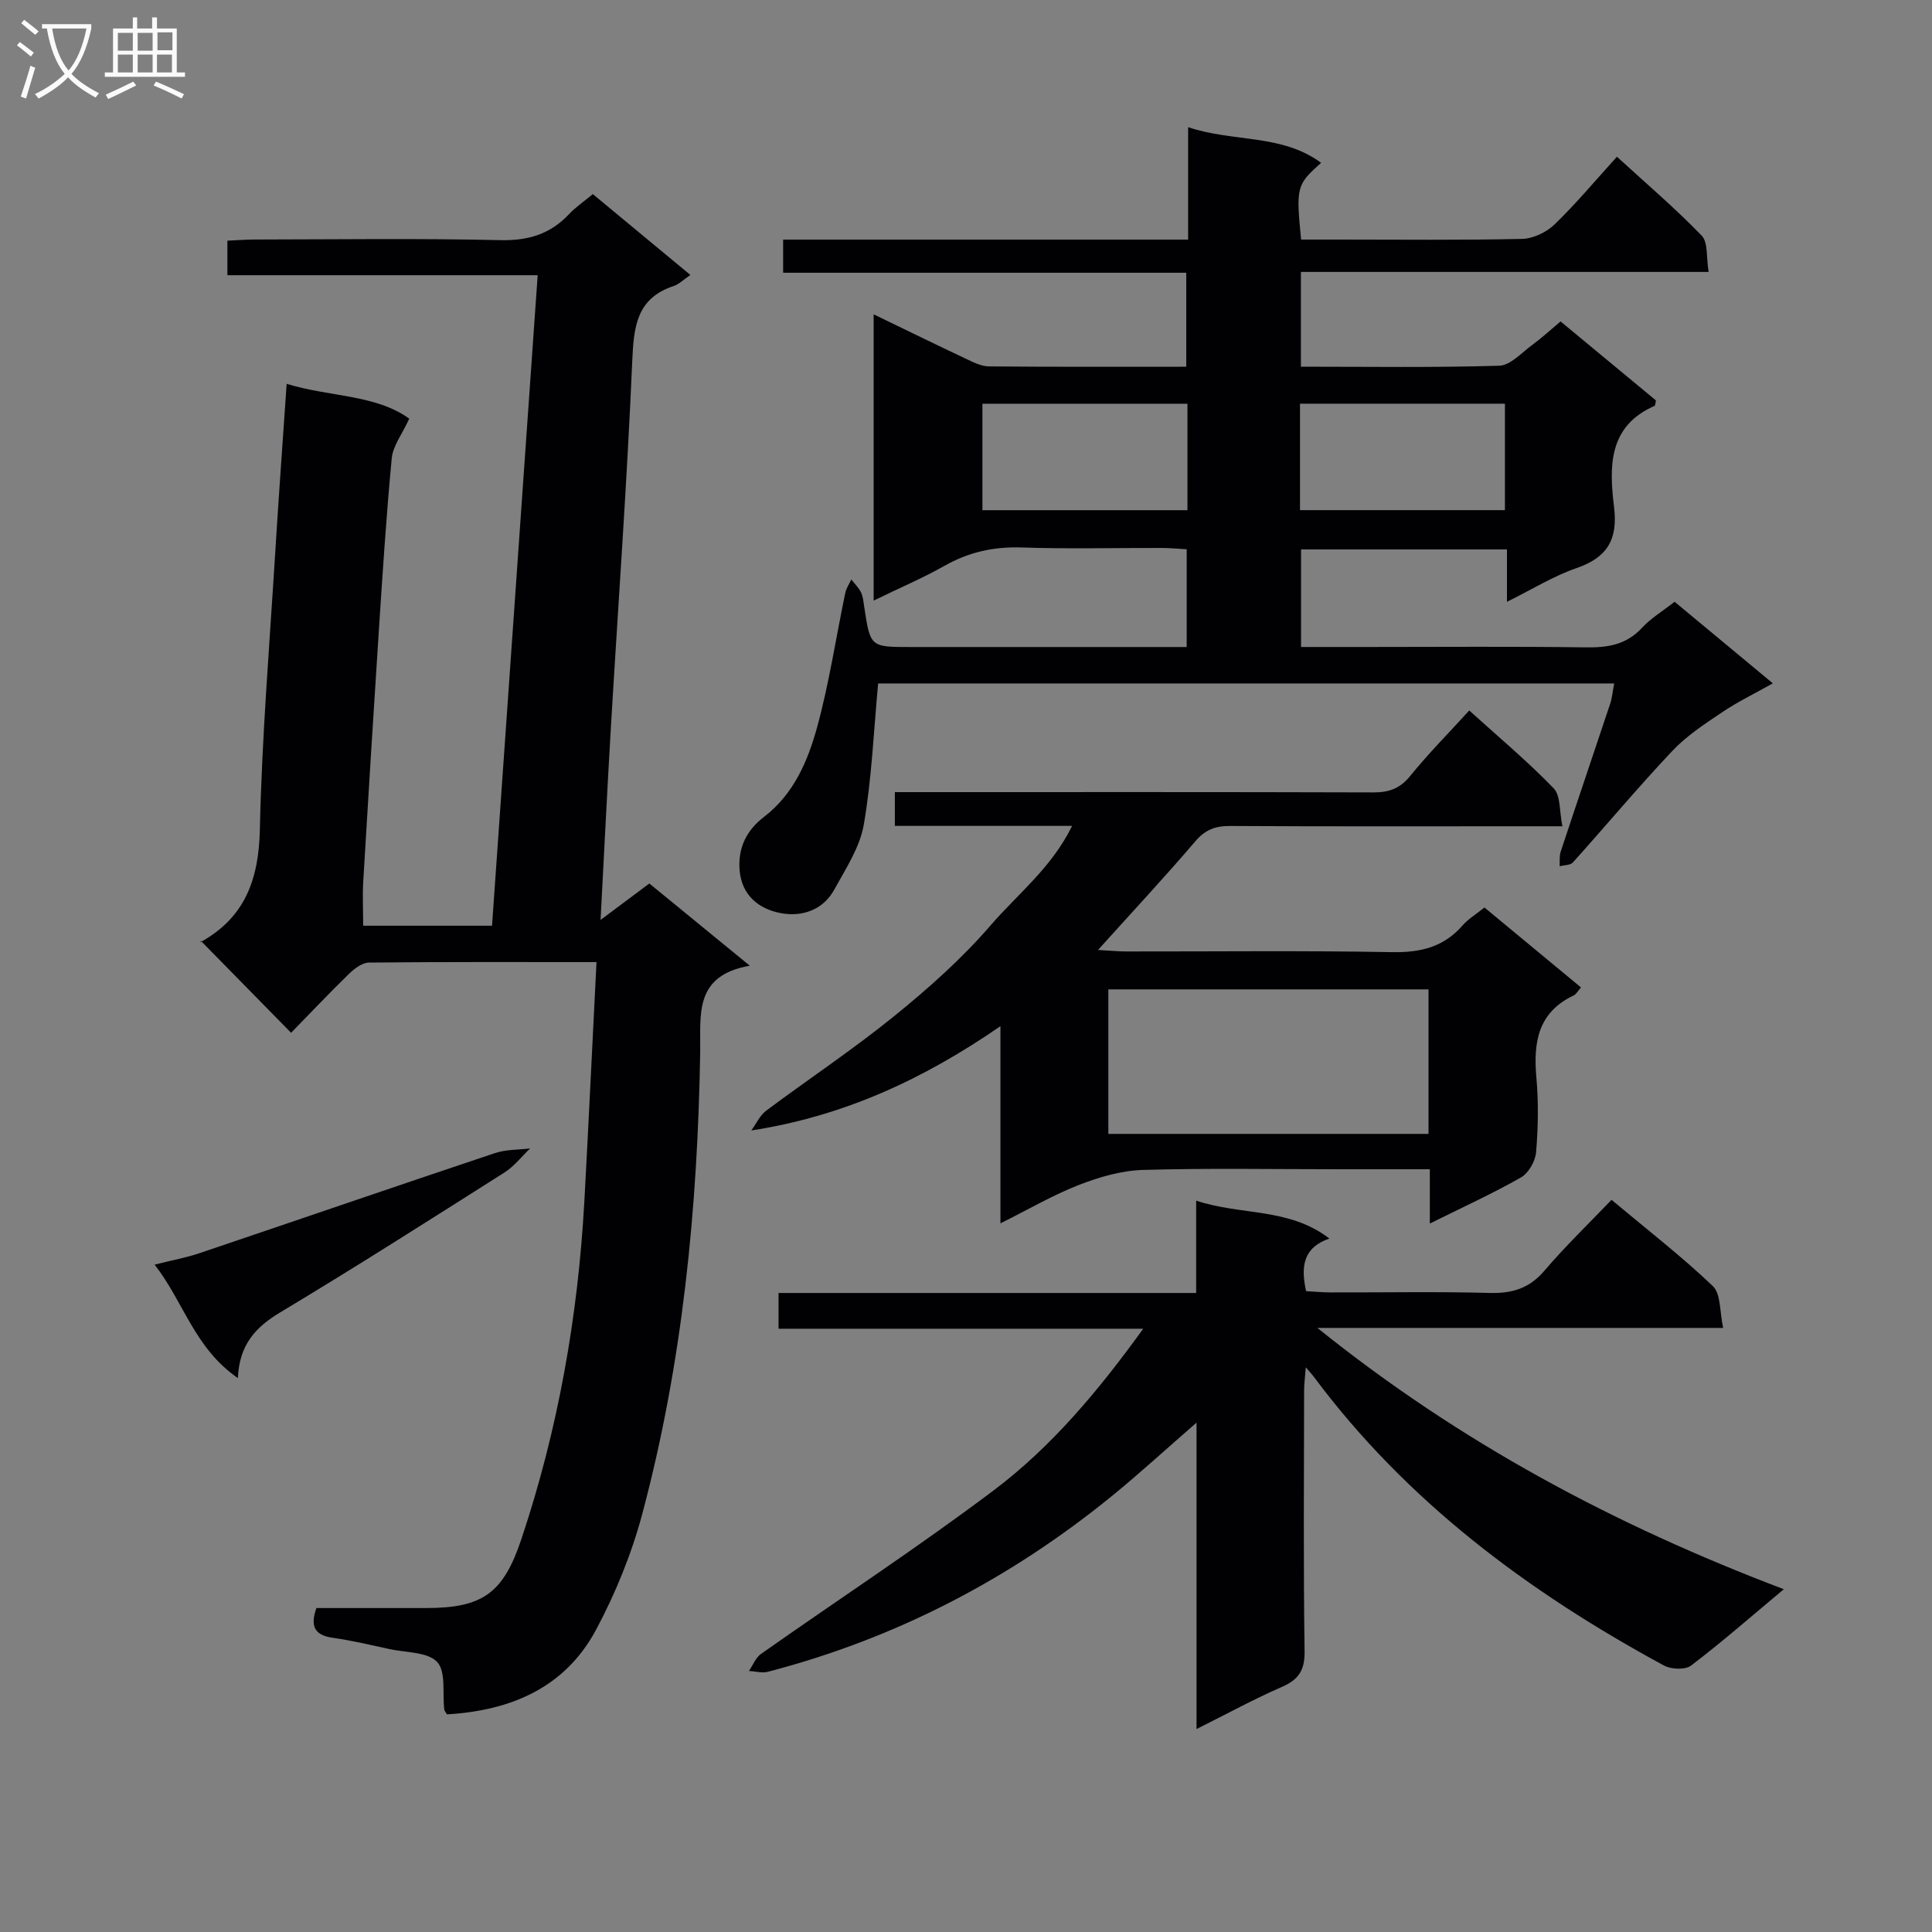
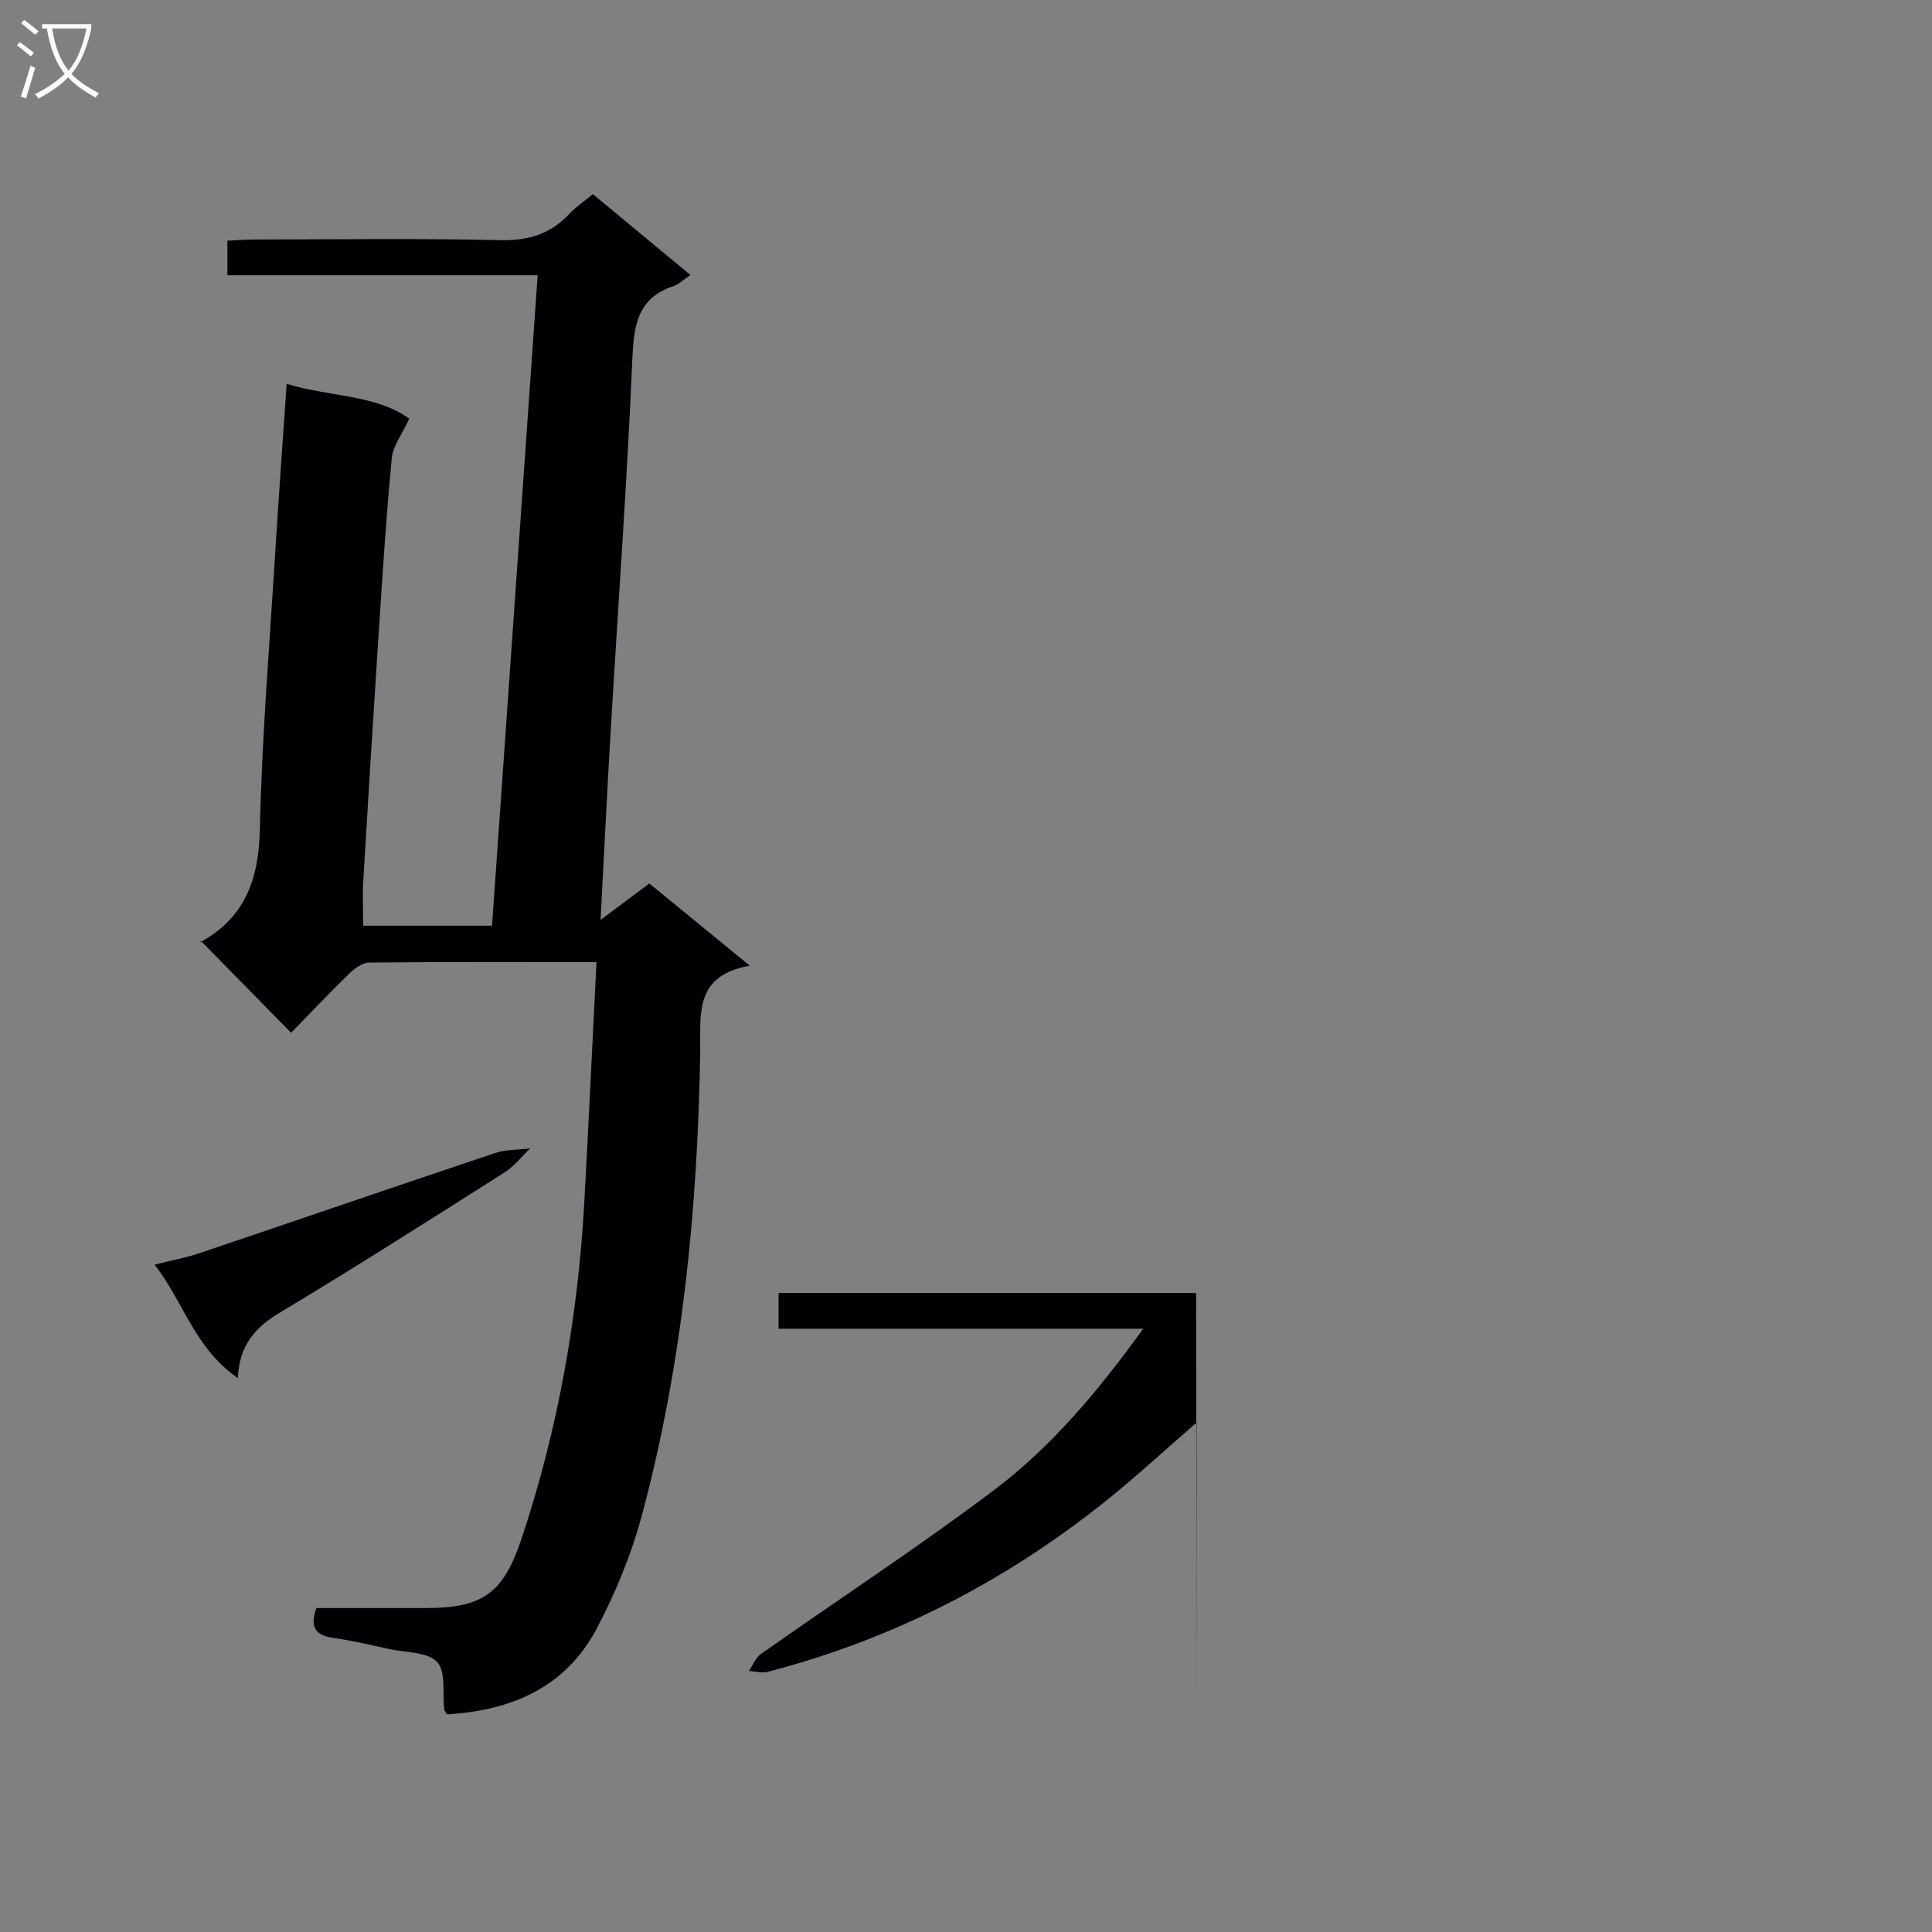
<svg xmlns="http://www.w3.org/2000/svg" enable-background="new 0 0 400 400" viewBox="0 0 400 400">
  <rect x="0" y="0" width="400" height="400" fill="#808080" stroke="none" />
  <g fill="#010104">
    <path d="m123.5 199.19c-16.51 0-31.8-.06-47.09.1-1.39.01-3.01 1.23-4.12 2.3-4.17 4.06-8.18 8.3-12.02 12.24-6.28-6.39-12.28-12.51-18.69-19.04-.2.79-.22.36-.05.26 9.21-5.09 12.05-13.01 12.27-23.3.42-19.11 2-38.19 3.18-57.28.7-11.44 1.54-22.86 2.37-35 8.86 2.73 18.42 2.17 25.38 7.21-1.5 3.27-3.38 5.64-3.62 8.17-1.15 12.07-1.92 24.18-2.71 36.28-1.12 17.09-2.17 34.19-3.19 51.28-.18 2.96-.02 5.95-.02 9.25h26.68c3.14-44.81 6.28-89.47 9.45-134.68-21.86 0-42.93 0-64.24 0 0-2.57 0-4.65 0-7.15 1.98-.09 3.76-.23 5.54-.24 16.99-.02 33.99-.26 50.98.13 5.78.13 10.33-1.25 14.23-5.4 1.35-1.44 3.03-2.57 4.91-4.13 6.65 5.51 13.23 10.96 20.2 16.74-1.55 1.05-2.39 1.93-3.41 2.27-7.76 2.54-8.32 8.43-8.63 15.56-1.09 25.4-2.94 50.77-4.44 76.15-.76 12.86-1.38 25.73-2.12 39.55 3.8-2.84 6.92-5.17 10.1-7.54 6.72 5.49 13.26 10.85 20.8 17.02-11.64 2.03-10.15 10.18-10.27 17.86-.53 32.31-3.63 64.35-12 95.65-2.2 8.24-5.51 16.37-9.53 23.91-6.45 12.1-17.73 16.81-30.9 17.58-.25-.44-.53-.71-.56-1.01-.4-3.37.39-7.83-1.47-9.83-1.97-2.11-6.45-1.93-9.85-2.67-3.89-.84-7.77-1.78-11.7-2.33-3.7-.52-4.84-2.26-3.45-6.17 7.49 0 15.13.01 22.76 0 11.72-.02 15.95-3.1 19.7-14.34 7.57-22.66 11.69-45.98 13.01-69.8.89-16.25 1.65-32.51 2.52-49.6z" />
-     <path d="m180.88 124.35c0-20.05 0-39.3 0-59.27 6.74 3.26 12.96 6.3 19.23 9.26 1.47.69 3.08 1.51 4.63 1.52 13.48.12 26.97.07 40.86.07 0-6.43 0-12.65 0-19.46-27.69 0-55.43 0-83.46 0 0-2.48 0-4.37 0-6.86h83.85c0-7.85 0-15.13 0-23.28 9.36 3.16 19.31 1.33 27.53 7.38-5.09 4.54-5.21 5-4.14 15.89h7.76c12.66 0 25.33.15 37.99-.14 2.29-.05 5.03-1.36 6.71-2.98 4.42-4.26 8.36-9 12.93-14.03 5.98 5.48 12.04 10.64 17.54 16.33 1.36 1.4.94 4.53 1.44 7.52-28.58 0-56.33 0-84.41 0v19.62c13.81 0 27.44.21 41.05-.2 2.35-.07 4.69-2.74 6.91-4.36 1.87-1.36 3.58-2.95 5.8-4.81 6.62 5.49 13.23 10.96 19.74 16.35-.13.59-.12 1.06-.28 1.13-9.7 4.25-9.38 12.73-8.38 21.03.8 6.66-1.44 10.38-7.78 12.56-4.76 1.64-9.15 4.38-14.4 6.98 0-4.05 0-7.29 0-10.85-14.4 0-28.32 0-42.63 0v20.2h13.93c15 0 29.99-.13 44.99.08 4.53.07 8.38-.51 11.63-4.01 1.88-2.03 4.35-3.52 6.79-5.43 6.7 5.57 13.21 10.97 20.34 16.89-3.8 2.13-7.29 3.82-10.48 5.97-3.62 2.43-7.37 4.88-10.33 8.02-7.08 7.49-13.69 15.42-20.59 23.09-.54.6-1.82.54-2.75.79.06-1.02-.08-2.1.23-3.04 3.38-10.23 6.85-20.42 10.25-30.64.4-1.22.51-2.54.82-4.17-51.25 0-102.13 0-152.39 0-.93 9.9-1.32 19.67-2.97 29.23-.81 4.7-3.73 9.11-6.1 13.43-2.33 4.27-6.7 5.71-11.06 4.9-4.56-.85-8.16-3.68-8.56-8.99-.34-4.61 1.46-8.19 5.13-11 6.12-4.71 9.03-11.58 10.95-18.6 2.48-9.08 3.87-18.45 5.8-27.68.2-.98.82-1.88 1.25-2.82.68.88 1.52 1.67 2 2.65.43.87.51 1.92.66 2.91 1.27 8.43 1.26 8.43 9.55 8.43h51.49 5.74c0-6.78 0-13.2 0-20.24-1.61-.09-3.35-.26-5.09-.27-9.66-.03-19.34.23-28.99-.1-5.87-.21-11.1.96-16.19 3.87-4.46 2.51-9.21 4.52-14.54 7.13zm64.97-40.76c-14.52 0-28.52 0-42.45 0v22.04h42.45c0-7.48 0-14.6 0-22.04zm23.3 22.03h42.43c0-7.6 0-14.81 0-22.04-14.35 0-28.35 0-42.43 0z" />
-     <path d="m247.73 357.98c0-21.74 0-42.02 0-63.44-6.27 5.45-11.69 10.43-17.38 15.08-21.16 17.26-44.88 29.61-71.35 36.5-1.22.32-2.62-.09-3.94-.17.83-1.2 1.4-2.76 2.52-3.54 16.03-11.29 32.47-22.04 48.13-33.83 11.98-9.02 21.64-20.55 30.98-33.48-25.59 0-50.43 0-75.5 0 0-2.67 0-4.75 0-7.4h86.46c0-6.45 0-12.34 0-19.12 9.38 3.12 19.17 1.39 27.58 7.84-5.46 1.91-5.93 5.81-4.82 10.9 1.55.08 3.29.26 5.02.26 11 .03 22-.19 32.99.11 4.68.13 8.22-.95 11.34-4.61 4.31-5.05 9.11-9.67 13.89-14.67 7.44 6.23 14.53 11.71 20.98 17.87 1.69 1.62 1.39 5.33 2.13 8.65-28.31 0-55.56 0-84.01 0 29.59 23.8 61.6 40.84 96.57 54.1-6.86 5.73-12.86 10.99-19.19 15.8-1.22.93-4.13.81-5.62 0-28.07-15.21-53.27-33.94-72.54-59.84-.3-.4-.64-.76-1.62-1.9-.16 2.12-.35 3.45-.35 4.77-.02 18-.16 35.99.1 53.99.06 4.01-1.25 5.91-4.77 7.44-5.72 2.49-11.23 5.51-17.6 8.69z" />
-     <path d="m221.97 170.99c-12.57 0-24.5 0-36.7 0 0-2.41 0-4.46 0-6.99h5.58c31.16 0 62.31-.04 93.47.06 3.26.01 5.53-.8 7.65-3.41 3.74-4.61 7.94-8.85 12.22-13.55 6.09 5.51 12.08 10.52 17.48 16.11 1.47 1.52 1.16 4.75 1.81 7.86-2.69 0-4.48 0-6.27 0-20.83 0-41.65.06-62.48-.06-3.06-.02-5.18.74-7.25 3.17-6.33 7.41-12.98 14.54-20.15 22.5 2.42.13 4.14.31 5.87.31 18.33.02 36.66-.2 54.98.14 5.89.11 10.7-1.02 14.63-5.53 1.18-1.35 2.8-2.32 4.53-3.71 6.64 5.5 13.24 10.96 19.99 16.55-.64.71-.97 1.39-1.51 1.65-7.4 3.5-8.38 9.71-7.73 16.99.46 5.12.37 10.35-.06 15.47-.15 1.86-1.56 4.33-3.13 5.23-5.89 3.35-12.08 6.17-18.87 9.54 0-4.03 0-7.4 0-11.24-6.65 0-12.77 0-18.9 0-13.5 0-27-.25-40.48.14-4.46.13-9.05 1.47-13.25 3.1-5.38 2.09-10.42 5.05-16.27 7.96 0-13.64 0-26.65 0-40.82-16 11.03-32.44 18.63-51.58 21.59 1.02-1.39 1.78-3.13 3.1-4.11 8.79-6.57 17.96-12.65 26.48-19.56 7.09-5.75 14.02-11.91 19.97-18.8 5.58-6.48 12.59-11.87 16.87-20.59zm73.79 63.77c0-10.26 0-20.02 0-29.92-22.26 0-44.27 0-66.29 0v29.92z" />
+     <path d="m247.73 357.98c0-21.74 0-42.02 0-63.44-6.27 5.45-11.69 10.43-17.38 15.08-21.16 17.26-44.88 29.61-71.35 36.5-1.22.32-2.62-.09-3.94-.17.83-1.2 1.4-2.76 2.52-3.54 16.03-11.29 32.47-22.04 48.13-33.83 11.98-9.02 21.64-20.55 30.98-33.48-25.59 0-50.43 0-75.5 0 0-2.67 0-4.75 0-7.4h86.46z" />
    <path d="m49.25 285.32c-9.02-6.25-11.15-15.66-17.24-23.49 3.69-.93 6.56-1.45 9.28-2.37 20.41-6.89 40.77-13.9 61.2-20.73 2.28-.76 4.84-.66 7.27-.96-1.76 1.68-3.31 3.71-5.33 4.99-15.42 9.78-30.83 19.6-46.49 29-5.04 3.03-8.4 6.67-8.69 13.56z" />
  </g>
  <path d="m6.4 11.7c-1-.8-1.9-1.6-2.9-2.3l.6-.7c.9.7 1.9 1.4 2.9 2.2zm-2.1 8.3c.7-2.1 1.4-4.2 2-6.4.2.1.6.3 1 .4-.7 2.3-1.3 4.4-1.9 6.4zm3-12.8c-1.1-.9-2.1-1.7-2.9-2.4l.6-.7c1 .8 2 1.5 3 2.4zm1.4-1.3v-.9h10.2v.9c-.9 4.2-2.3 7.3-4.1 9.4 1.3 1.4 3.2 2.7 5.7 4-.2.2-.4.5-.7.9-2.5-1.4-4.4-2.7-5.7-4.2-1.4 1.5-3.5 3-6.1 4.4 0 0 0 0-.1-.1-.3-.4-.5-.7-.7-.8 2.7-1.3 4.7-2.8 6.2-4.2-1.8-2.2-3-5.3-3.7-9.4zm9.2 0h-7.1c.6 3.8 1.7 6.7 3.4 8.7 1.7-2 2.9-4.8 3.7-8.7z" fill="#fbfafa" />
-   <path d="m31.6 3.6h.9v2.3h4.1v9.1h1.7v.9h-16.6v-.9h1.7v-9.1h4.1v-2.3h.9v2.3h3.1v-2.3zm-4 13.3.6.8c-1.9.9-3.8 1.9-5.8 2.8-.2-.3-.3-.6-.5-.9 2-.9 3.9-1.8 5.7-2.7zm-3.2-10.1v3.7h3.1v-3.7zm0 4.5v3.7h3.1v-3.7zm4.1-4.5v3.7h3.1v-3.7zm0 4.5v3.7h3.1v-3.7zm9.1 9.1c-2.1-1.1-4.1-2-5.8-2.7l.5-.8c2.2.9 4.1 1.8 5.8 2.6zm-1.9-13.7h-3.1v3.7h3.1v-3.6zm-3.2 4.6v3.7h3.1v-3.7z" fill="#fbfafa" />
</svg>